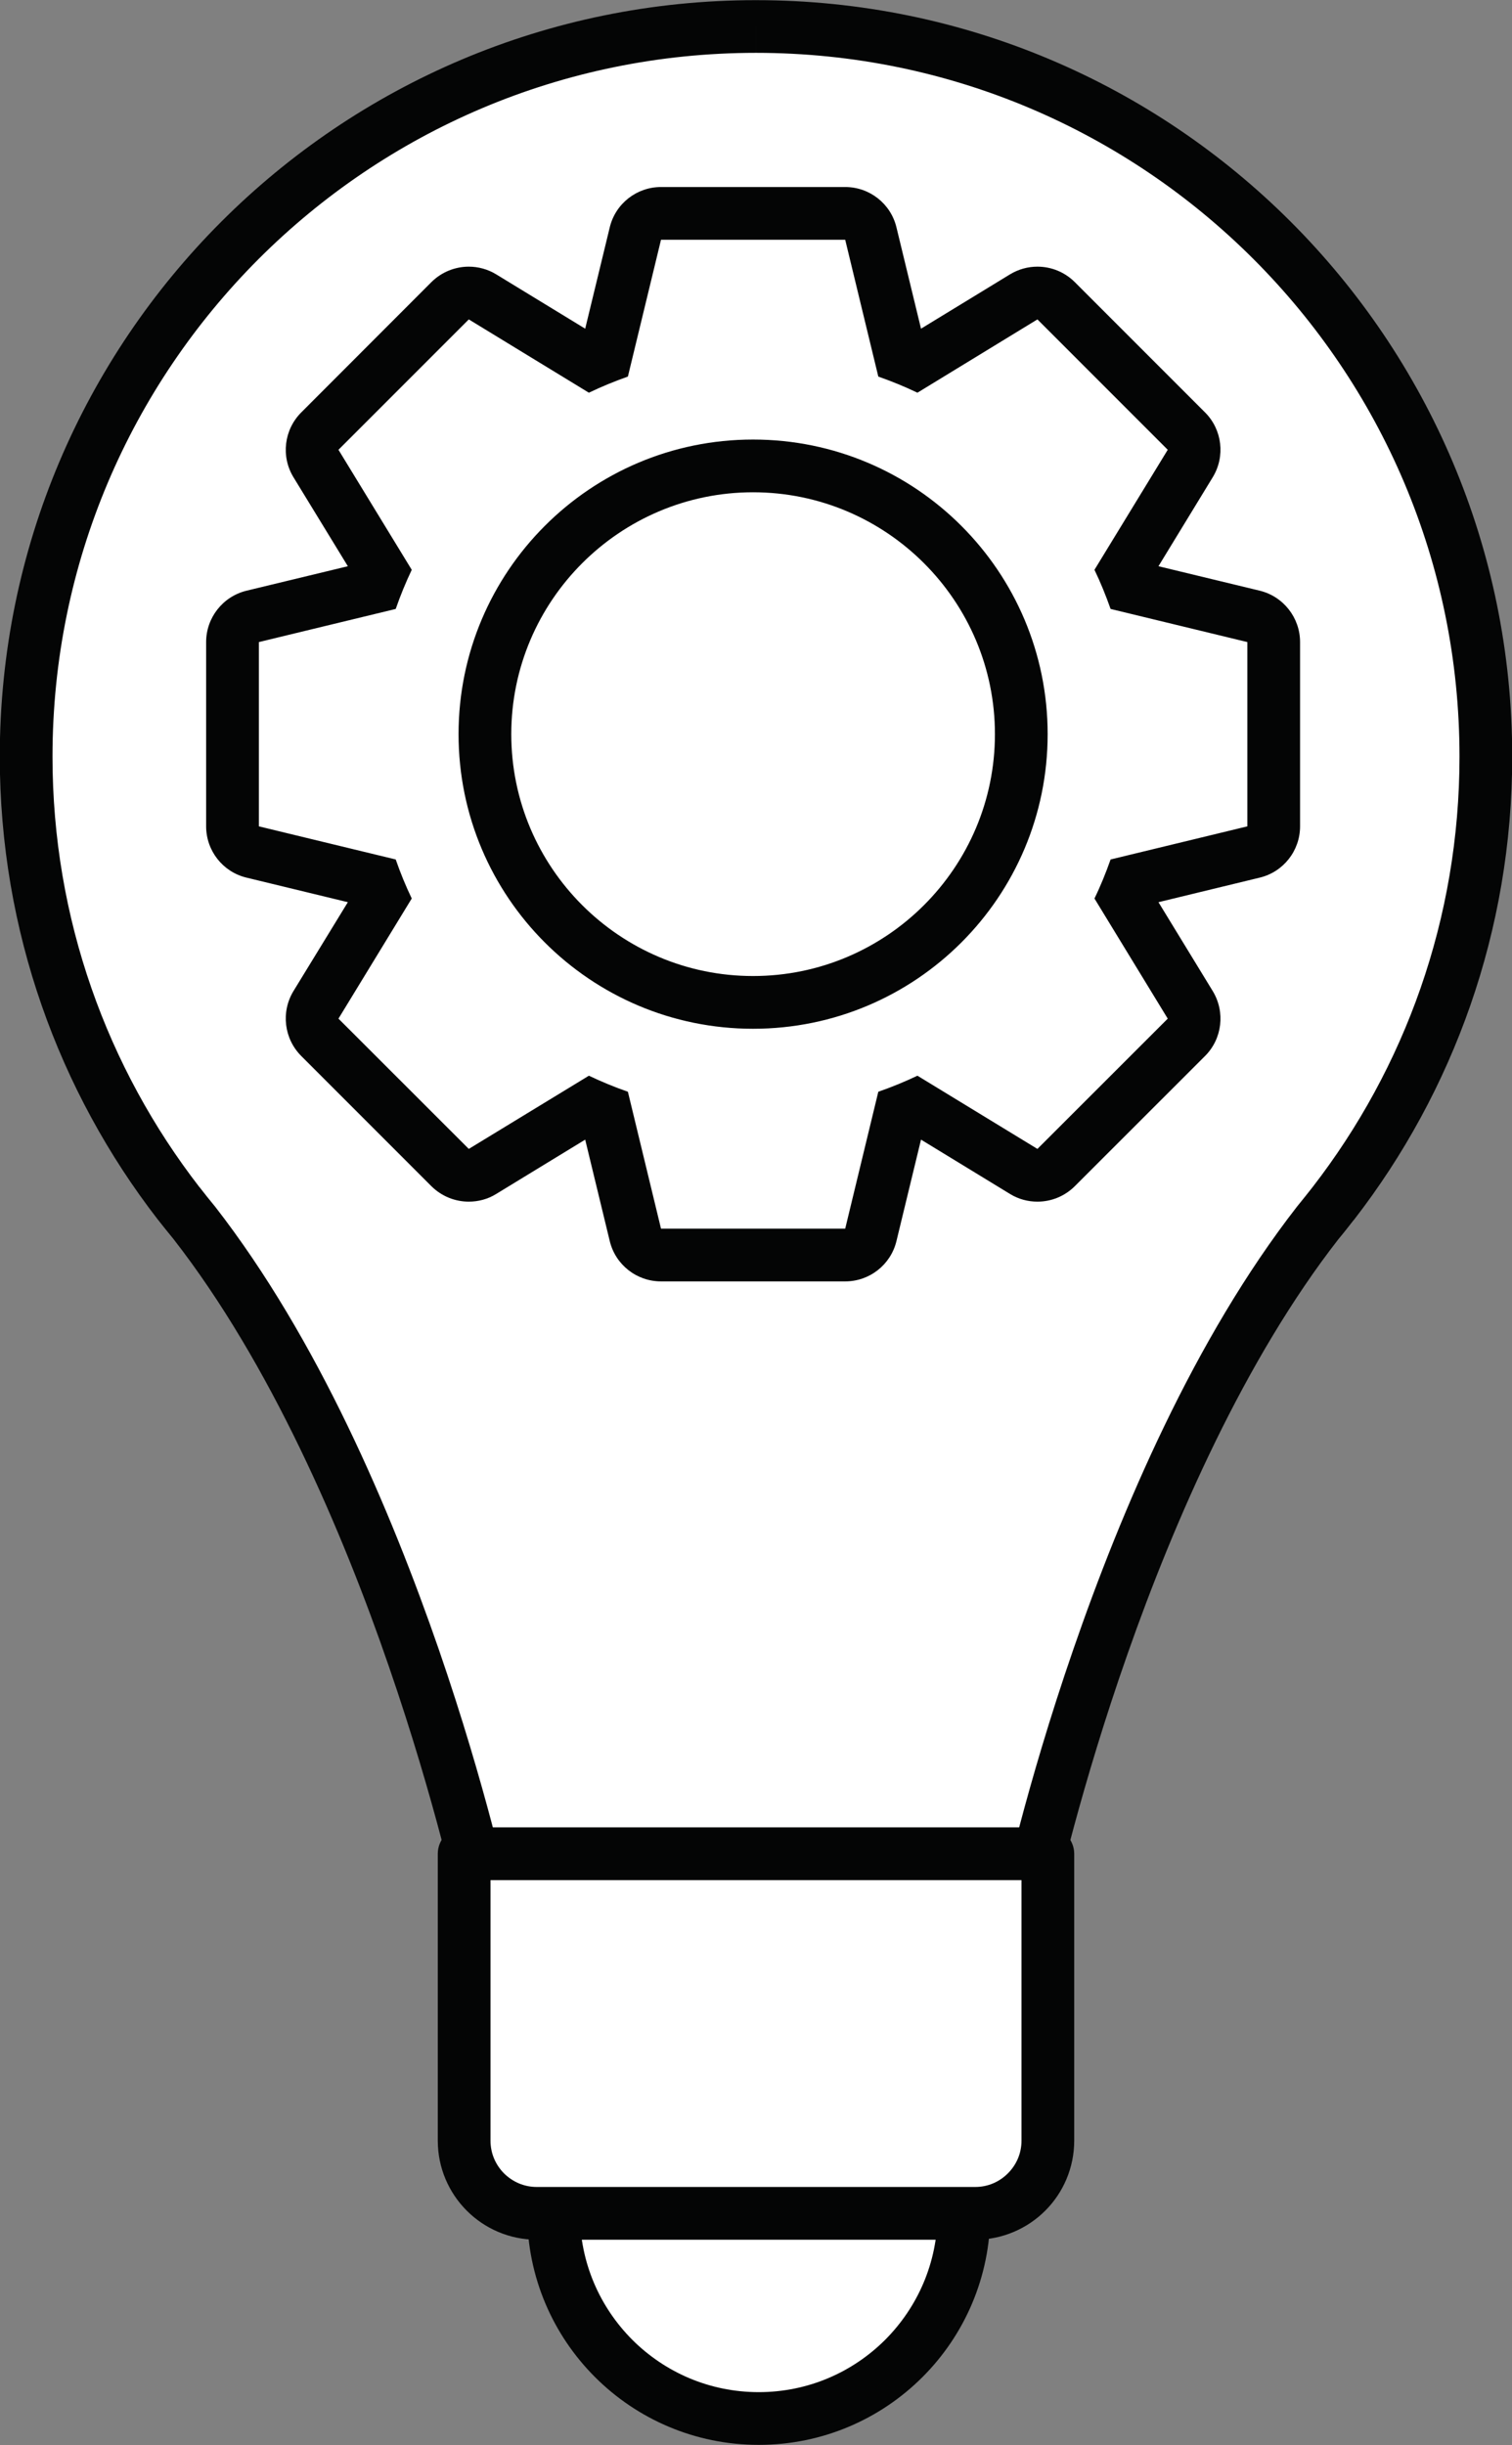
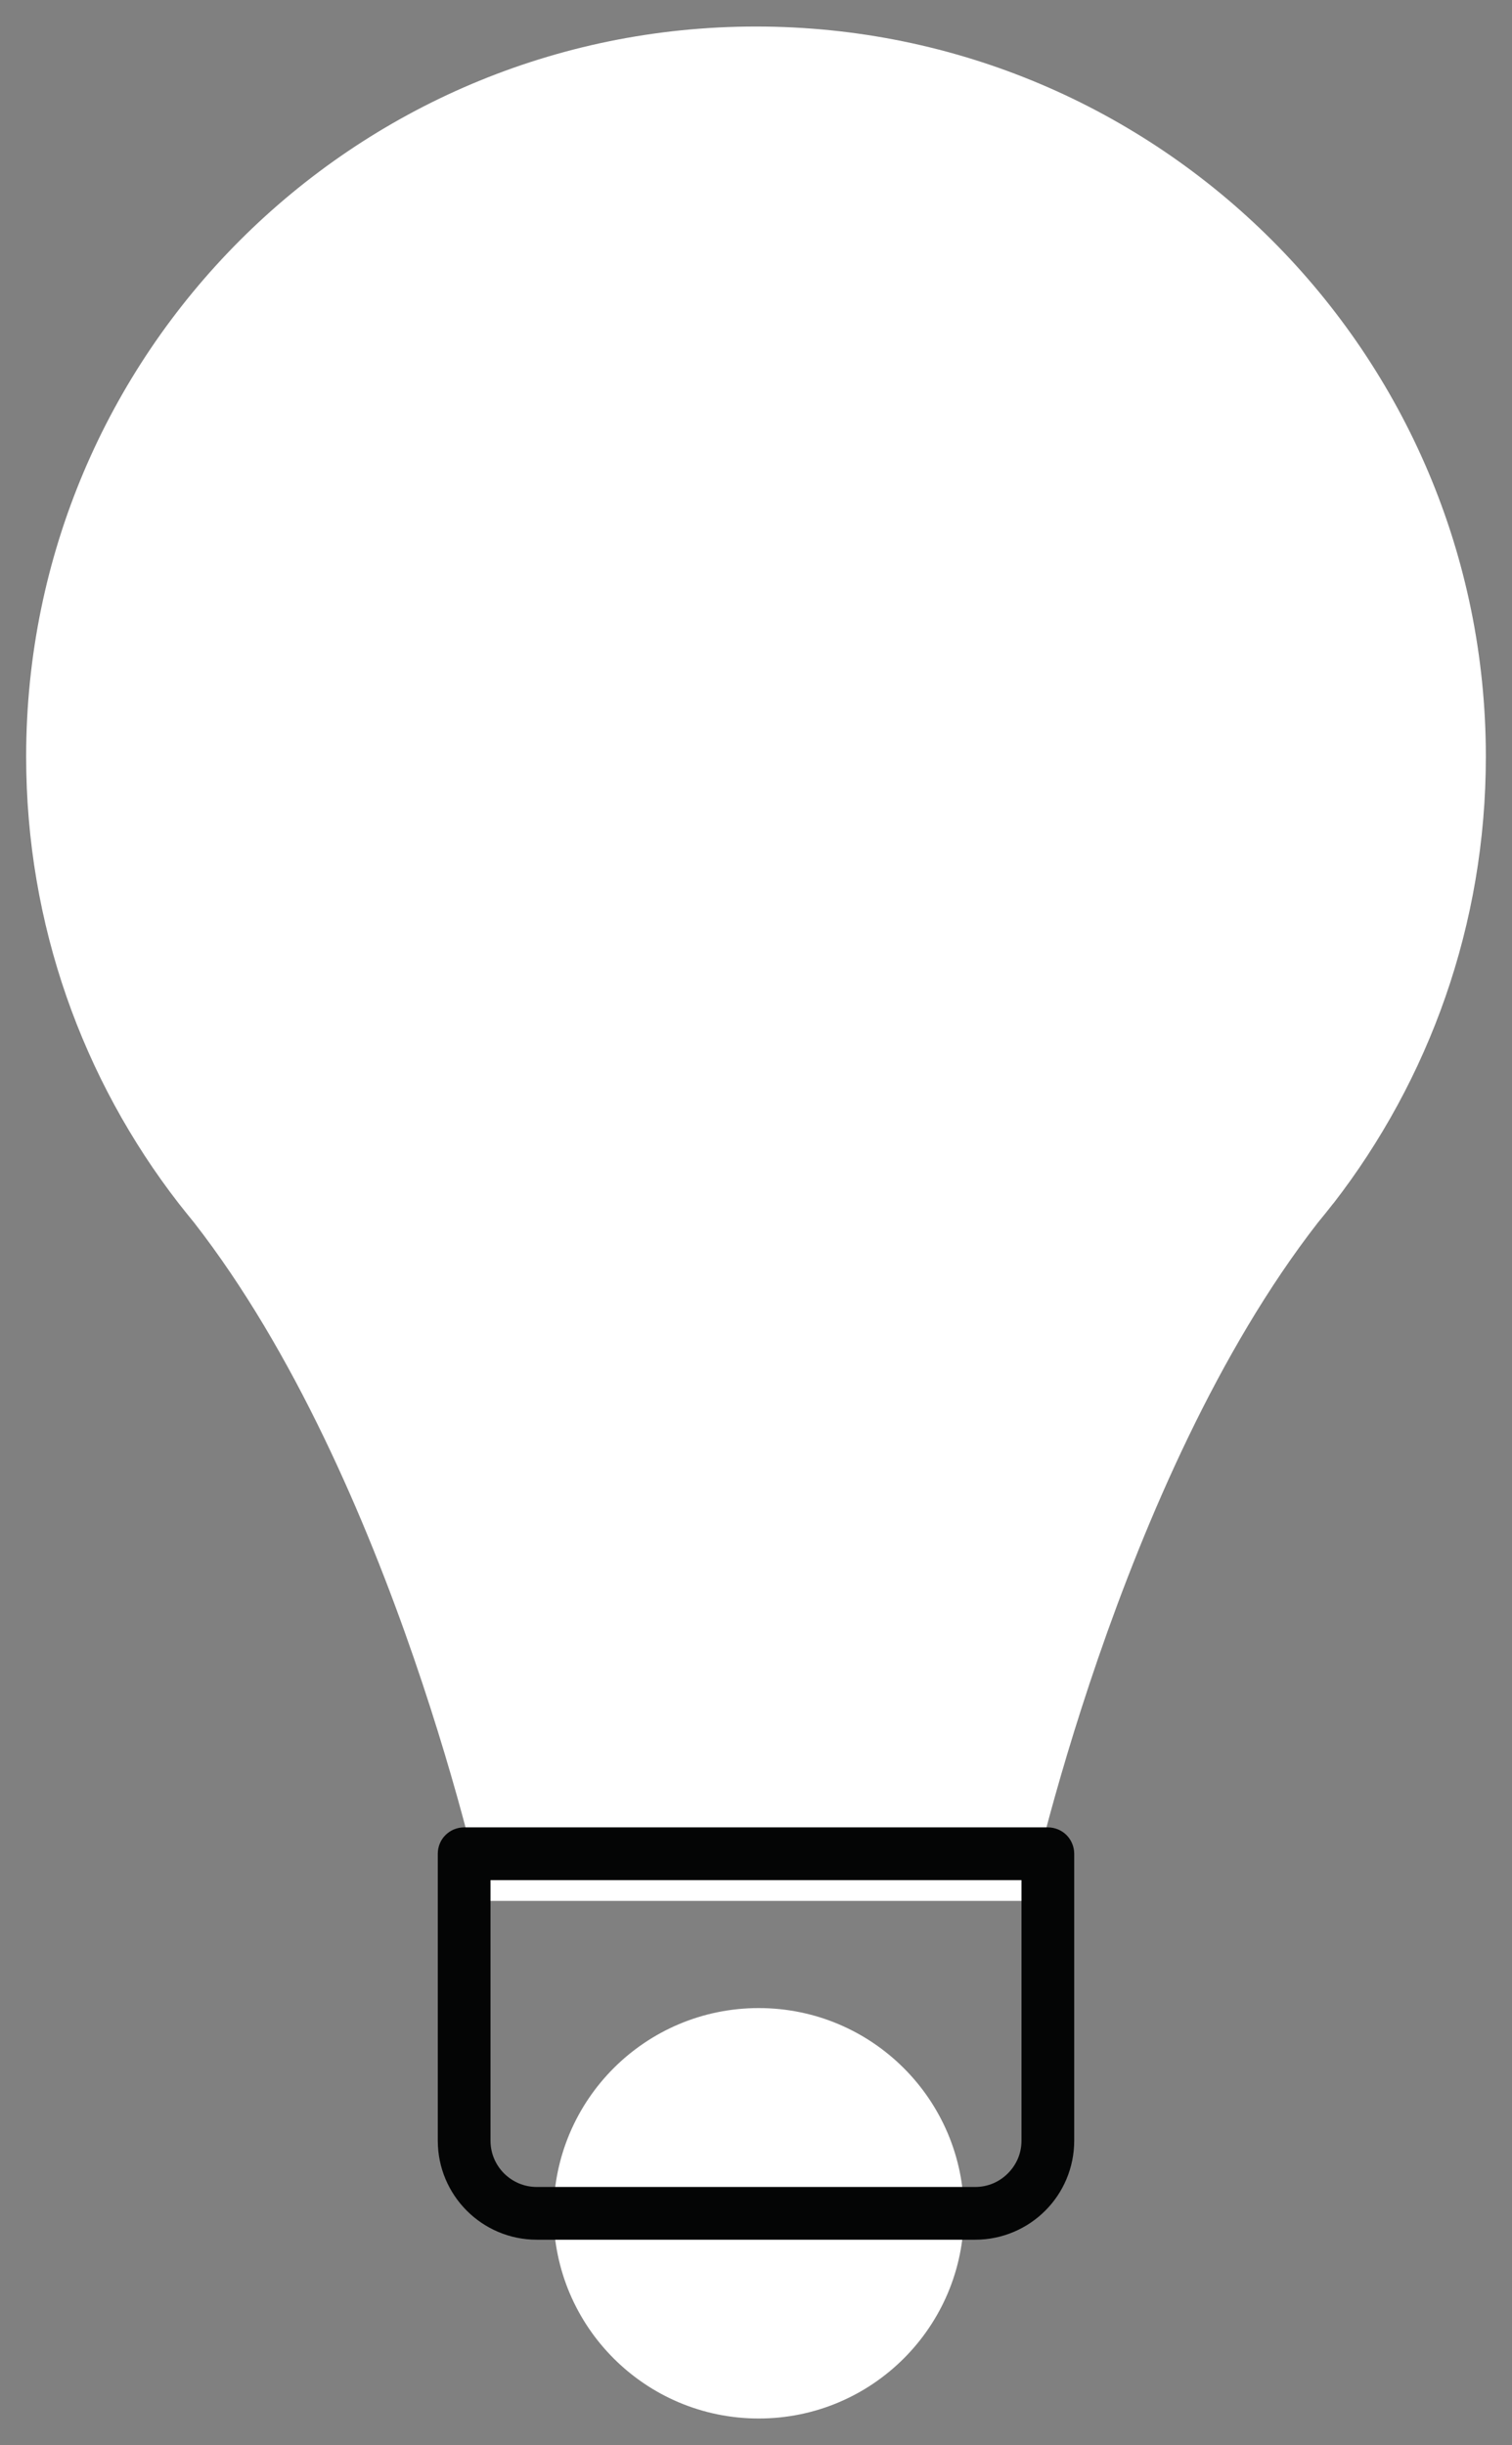
<svg xmlns="http://www.w3.org/2000/svg" height="231.8" preserveAspectRatio="xMidYMid meet" version="1.1" viewBox="140.9 96.7 143.4 231.8" width="143.4" zoomAndPan="magnify">
  <rect x="140.9" y="96.7" width="143.4" height="231.8" fill="#808080" stroke="none" />
  <g id="surface1">
    <g id="change1_1">
      <path d="m193.4 306.53c0 10.74 8.71 19.45 19.46 19.45s19.46-8.71 19.46-19.45c0-10.75-8.71-19.46-19.46-19.46s-19.46 8.71-19.46 19.46" fill="#fff" />
    </g>
    <g id="change2_1">
-       <path d="m193.4 306.53h-2.5c0 12.13 9.83 21.95 21.96 21.95s21.96-9.82 21.96-21.95-9.83-21.96-21.96-21.96-21.96 9.83-21.96 21.96h5c0-4.69 1.9-8.92 4.97-11.99 3.08-3.08 7.3-4.97 11.99-4.97s8.91 1.89 11.99 4.97c3.07 3.07 4.97 7.3 4.97 11.99s-1.9 8.91-4.97 11.99c-3.08 3.07-7.3 4.96-11.99 4.96s-8.91-1.89-11.99-4.96c-3.07-3.08-4.97-7.3-4.97-11.99h-2.5" fill="#040505" />
-     </g>
+       </g>
    <g id="change1_2">
      <path d="m212.6 99.215c-38.23 0-69.22 30.985-69.22 69.215 0 15.96 5.4 30.65 14.47 42.36 0.49 0.61 0.97 1.23 1.47 1.83 18.95 24.34 27.45 64.29 27.45 64.29h51.66s8.51-39.95 27.45-64.29c0.5-0.6 0.99-1.22 1.47-1.83h0.01c9.06-11.71 14.46-26.4 14.46-42.36 0-38.23-30.99-69.215-69.22-69.215" fill="#fff" />
    </g>
    <g id="change2_2">
-       <path d="m212.6 99.215v-2.5c-39.61 0-71.72 32.105-71.72 71.715 0 16.52 5.6 31.76 14.99 43.89l0.01 0.01c0.49 0.62 0.99 1.25 1.52 1.89l1.92-1.6-1.97 1.54c9.19 11.79 16.01 27.66 20.44 40.55 2.22 6.44 3.86 12.14 4.94 16.22 0.54 2.04 0.94 3.67 1.21 4.79 0.13 0.57 0.23 0.99 0.29 1.28 0.04 0.15 0.06 0.26 0.07 0.33l0.03 0.1c0.24 1.16 1.26 1.98 2.44 1.98h51.66c1.18 0 2.2-0.82 2.44-1.98l0.02-0.1c0.25-1.12 2.5-11.18 6.95-23.84 4.44-12.65 11.11-27.91 20.01-39.33l-1.97-1.54 1.93 1.59c0.52-0.62 1.02-1.26 1.51-1.89l-1.97-1.53v2.5h0.01c0.77 0 1.5-0.36 1.97-0.97 9.39-12.13 14.99-27.37 14.99-43.89 0-39.61-32.11-71.715-71.72-71.715v4.995c18.43 0 35.1 7.47 47.18 19.55s19.54 28.74 19.54 47.17c0 15.39-5.2 29.53-13.94 40.82l1.98 1.54v-2.5h-0.01c-0.77 0-1.5 0.35-1.97 0.96-0.47 0.6-0.95 1.2-1.43 1.79l-0.04 0.05c-9.76 12.54-16.67 28.81-21.22 41.99-4.55 13.17-6.69 23.24-6.71 23.31l2.45 0.52v-2.5h-51.66v2.5l2.45-0.52c-0.02-0.07-2.16-10.14-6.7-23.31-4.56-13.18-11.47-29.45-21.22-41.99l-0.05-0.06c-0.48-0.58-0.95-1.17-1.43-1.79v0.01c-8.74-11.29-13.94-25.43-13.94-40.82 0-18.43 7.47-35.09 19.54-47.17 12.08-12.08 28.75-19.55 47.18-19.55v-2.495" fill="#040505" />
-     </g>
+       </g>
    <g id="change1_3">
-       <path d="m184.92 272.44v27.2c0 3.8 3.08 6.89 6.89 6.89h41.58c3.81 0 6.89-3.09 6.89-6.89v-27.2h-55.36" fill="#fff" />
-     </g>
+       </g>
    <g id="change2_3">
      <path d="m184.92 272.44h-2.5v27.2c0 5.18 4.2 9.39 9.39 9.39h41.58c2.59 0 4.95-1.06 6.64-2.75 1.7-1.69 2.75-4.06 2.75-6.64v-27.2c0-0.66-0.27-1.31-0.73-1.77-0.47-0.47-1.11-0.73-1.77-0.73h-55.36c-0.66 0-1.3 0.26-1.77 0.73-0.47 0.46-0.73 1.11-0.73 1.77h2.5v2.5h52.86v24.7c0 1.22-0.49 2.3-1.29 3.1s-1.88 1.29-3.1 1.29h-41.58c-1.22 0-2.3-0.49-3.11-1.29-0.79-0.8-1.28-1.88-1.28-3.1v-27.2h-2.5v2.5-2.5" fill="#040505" />
    </g>
    <g id="change1_4">
      <path d="m212.32 140.87c-14.02 0-25.43 11.41-25.43 25.43 0 14.03 11.41 25.43 25.43 25.43 14.03 0 25.44-11.4 25.44-25.43 0-14.02-11.41-25.43-25.44-25.43zm-8.73 74.81c-1.16 0-2.16-0.79-2.43-1.91l-2.82-11.68c-0.49-0.19-0.96-0.39-1.43-0.59l-10.25 6.26c-0.4 0.25-0.85 0.36-1.3 0.36-0.65 0-1.29-0.24-1.77-0.73l-12.36-12.35c-0.81-0.82-0.96-2.09-0.36-3.07l6.25-10.26c-0.19-0.46-0.39-0.93-0.58-1.41l-11.68-2.83c-1.12-0.27-1.91-1.28-1.91-2.43v-17.47c0-1.16 0.79-2.16 1.91-2.43l11.68-2.83c0.19-0.48 0.39-0.96 0.58-1.42l-6.25-10.25c-0.6-0.99-0.45-2.26 0.36-3.07l12.36-12.36c0.48-0.48 1.12-0.73 1.77-0.73 0.45 0 0.9 0.12 1.3 0.36l10.25 6.27c0.47-0.21 0.94-0.4 1.42-0.59l2.83-11.68c0.27-1.12 1.27-1.91 2.43-1.91h17.47c1.16 0 2.16 0.79 2.43 1.91l2.83 11.68c0.48 0.19 0.95 0.38 1.42 0.59l10.25-6.27c0.4-0.24 0.85-0.36 1.3-0.36 0.65 0 1.29 0.25 1.77 0.73l12.36 12.36c0.81 0.81 0.97 2.08 0.37 3.07l-6.26 10.25c0.2 0.47 0.39 0.94 0.58 1.42l11.68 2.83c1.12 0.27 1.91 1.27 1.91 2.43v17.47c0 1.15-0.79 2.16-1.91 2.43l-11.68 2.83c-0.19 0.48-0.38 0.95-0.58 1.41l6.26 10.26c0.6 0.98 0.44 2.25-0.37 3.07l-12.36 12.35c-0.48 0.49-1.12 0.73-1.77 0.73-0.45 0-0.9-0.11-1.3-0.36l-10.25-6.26c-0.47 0.2-0.94 0.4-1.42 0.59l-2.83 11.68c-0.27 1.12-1.27 1.91-2.43 1.91h-17.47" fill="#fff" />
    </g>
    <g id="change2_4">
-       <path d="m212.32 189.23c-12.64 0-22.93-10.28-22.93-22.93 0-12.64 10.29-22.93 22.93-22.93 12.65 0 22.94 10.29 22.94 22.93 0 12.65-10.29 22.93-22.94 22.93zm8.74-74.8h-17.47c-2.31 0-4.32 1.58-4.86 3.82l-2.33 9.61-8.44-5.15c-0.8-0.49-1.71-0.73-2.6-0.73-1.29 0-2.57 0.5-3.54 1.46l-12.35 12.36c-1.63 1.63-1.94 4.17-0.74 6.14l5.16 8.44-9.61 2.32c-2.25 0.55-3.83 2.56-3.83 4.87v17.47c0 2.31 1.58 4.32 3.82 4.86l9.62 2.33-5.16 8.43c-1.2 1.98-0.89 4.52 0.74 6.15l12.35 12.35c0.97 0.96 2.25 1.46 3.54 1.46 0.89 0 1.8-0.23 2.6-0.73l8.44-5.15 2.33 9.62c0.54 2.24 2.55 3.82 4.86 3.82h17.47c2.31 0 4.32-1.58 4.86-3.82l2.33-9.62 8.44 5.15c0.81 0.5 1.71 0.73 2.6 0.73 1.3 0 2.57-0.5 3.54-1.46l12.36-12.35c1.63-1.63 1.93-4.17 0.73-6.15l-5.15-8.43 9.61-2.33c2.24-0.54 3.82-2.55 3.82-4.86v-17.47c0-2.31-1.58-4.32-3.82-4.87l-9.61-2.32 5.15-8.44c1.2-1.97 0.9-4.51-0.73-6.14l-12.36-12.36c-0.97-0.96-2.24-1.46-3.54-1.46-0.9 0-1.79 0.24-2.6 0.73l-8.44 5.15-2.33-9.61c-0.54-2.24-2.55-3.82-4.86-3.82zm-8.74 79.8c15.43 0 27.94-12.5 27.94-27.93 0-15.42-12.51-27.93-27.94-27.93-15.42 0-27.93 12.51-27.93 27.93 0 15.43 12.51 27.93 27.93 27.93m8.74-74.8l3.14 12.97c1.27 0.45 2.51 0.95 3.71 1.53l11.38-6.95 12.36 12.36-6.95 11.38c0.58 1.2 1.08 2.44 1.53 3.71l12.97 3.14v17.47l-12.97 3.14c-0.45 1.27-0.95 2.51-1.53 3.7l6.95 11.39-12.36 12.35-11.38-6.94c-1.2 0.57-2.44 1.08-3.71 1.52l-3.14 12.98h-17.47l-3.14-12.98c-1.27-0.44-2.5-0.95-3.7-1.52l-11.39 6.94-12.36-12.35 6.95-11.39c-0.57-1.19-1.08-2.43-1.52-3.7l-12.98-3.14v-17.47l12.98-3.14c0.44-1.27 0.95-2.51 1.52-3.71l-6.95-11.38 12.36-12.36 11.39 6.95c1.2-0.58 2.43-1.08 3.7-1.53l3.14-12.97h17.47" fill="#040505" />
-     </g>
+       </g>
  </g>
</svg>